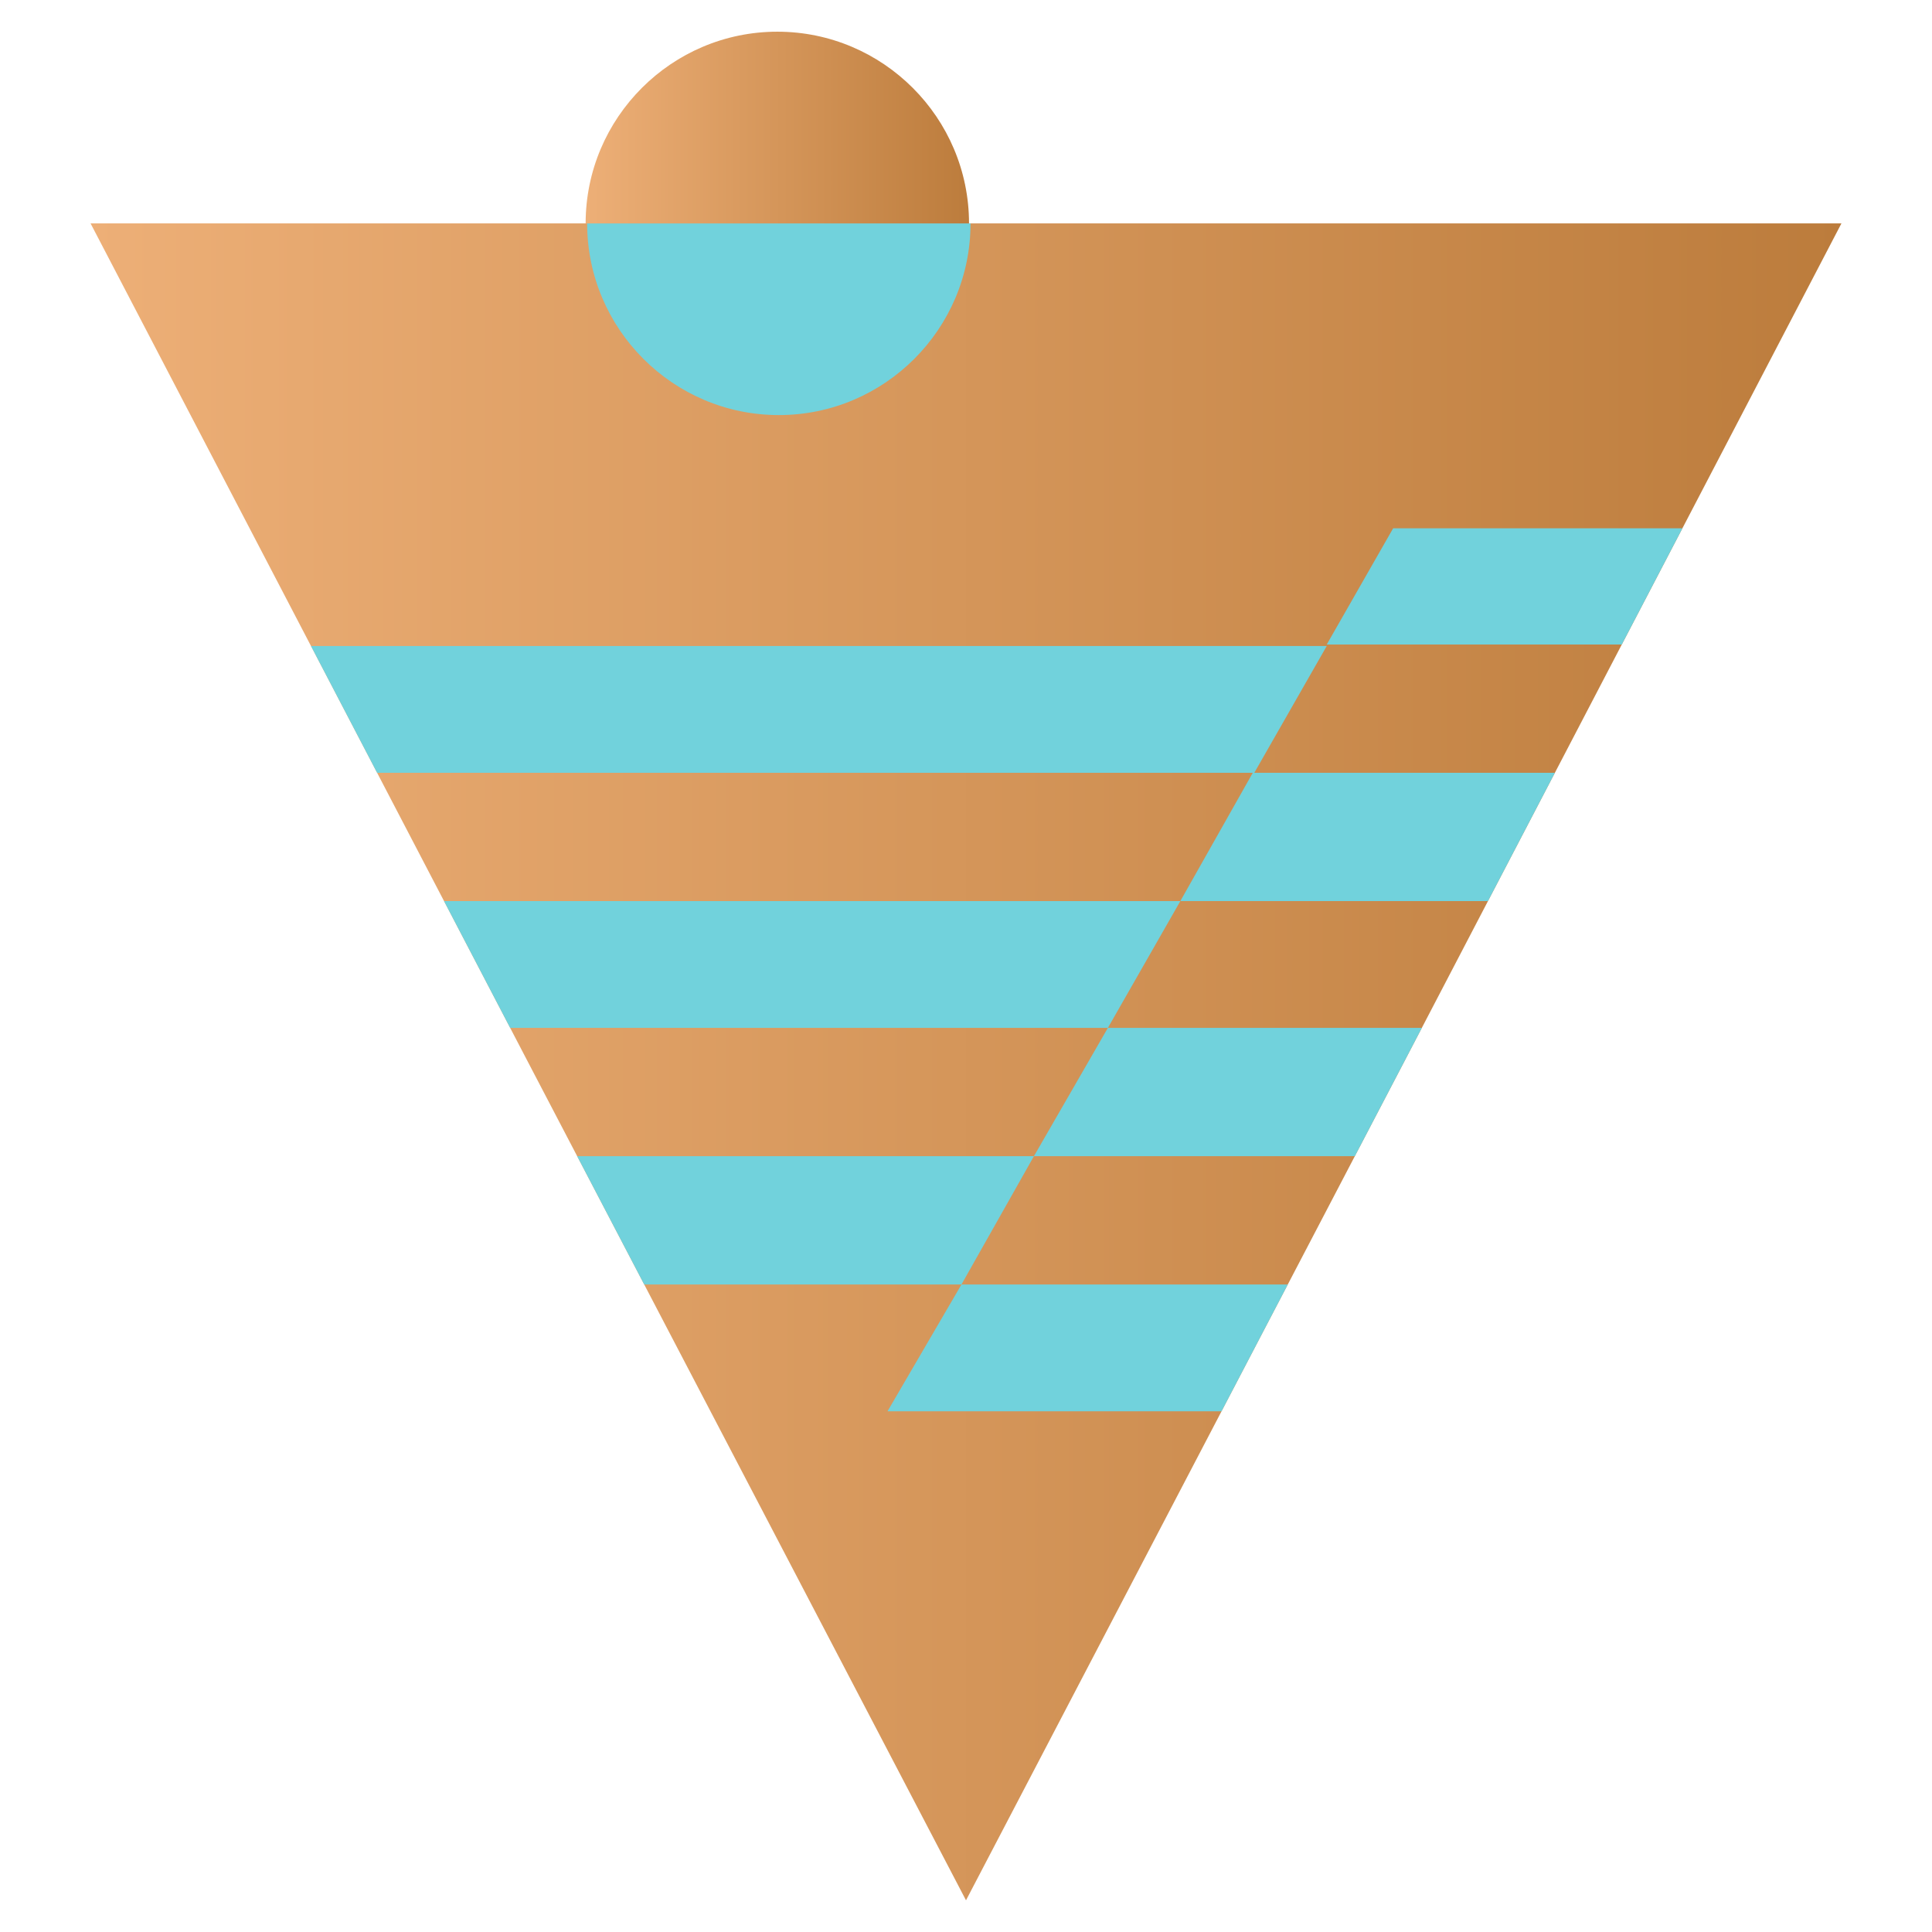
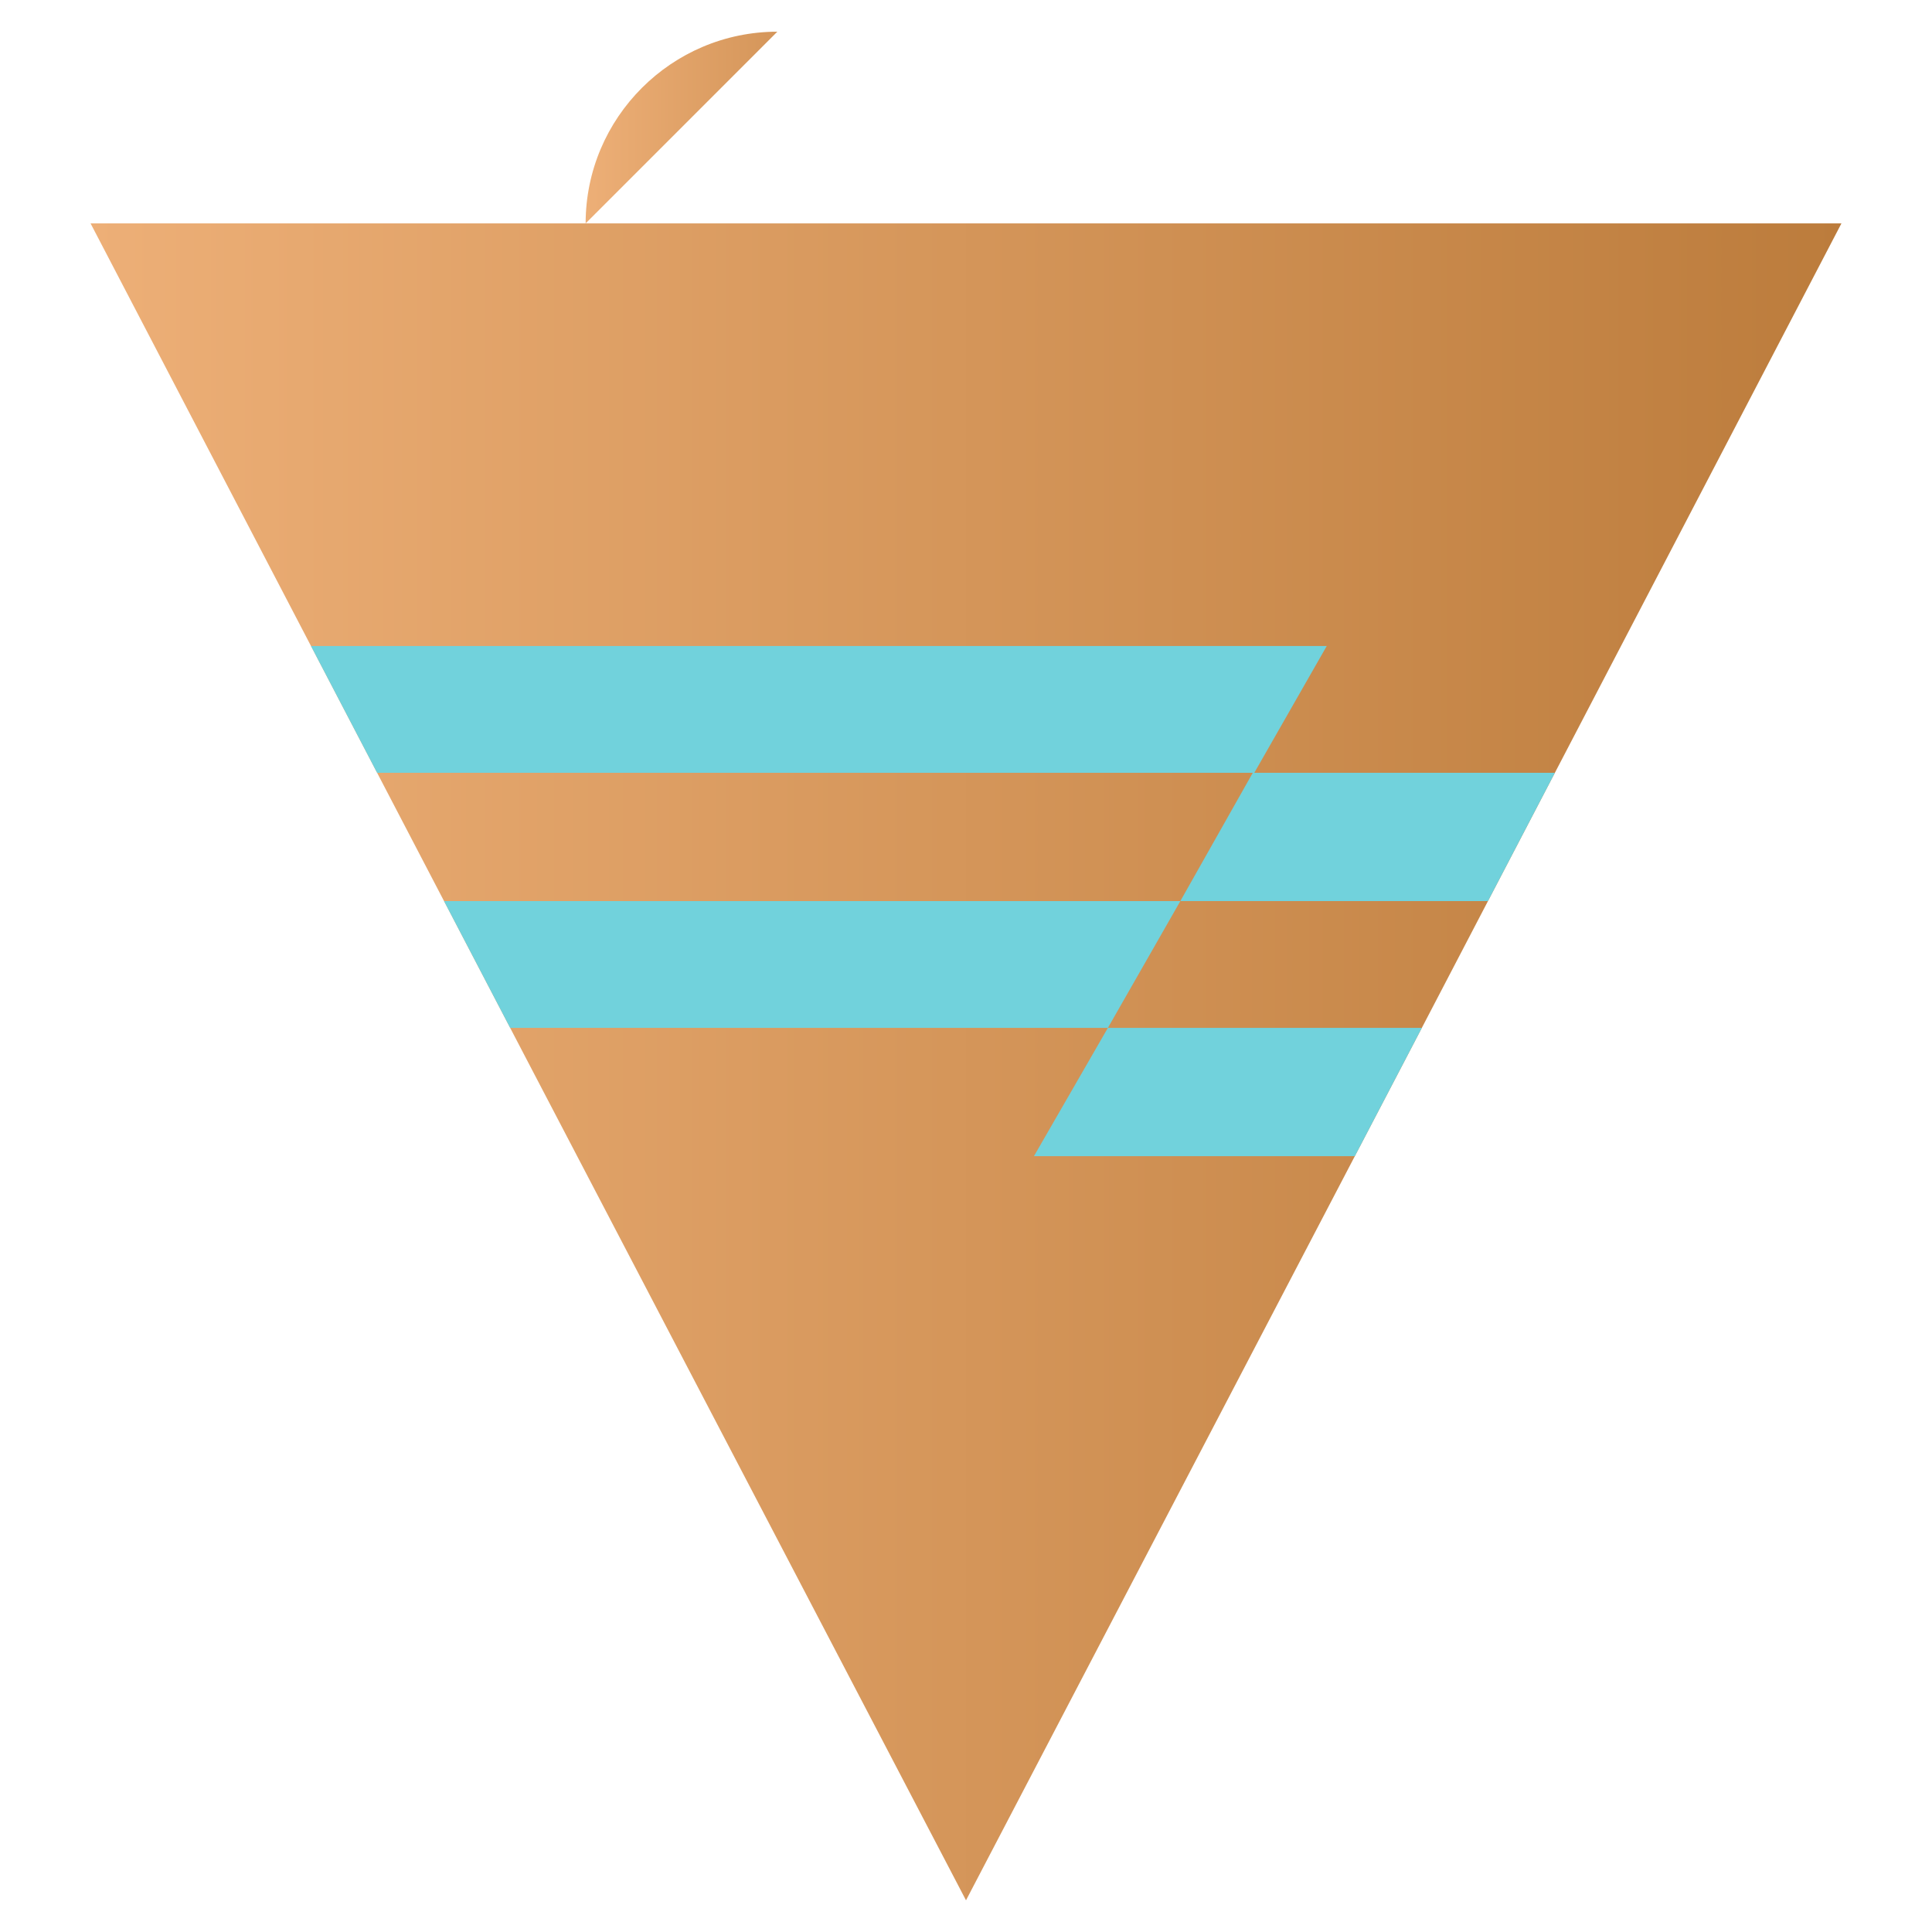
<svg xmlns="http://www.w3.org/2000/svg" xmlns:xlink="http://www.w3.org/1999/xlink" version="1.1" id="Layer_2_00000142873894139894291110000008983042748767298446_" x="0px" y="0px" viewBox="0 0 128 128" style="enable-background:new 0 0 128 128;">
  <style type="text/css">
	.st0{fill:url(#SVGID_1_);}
	.st1{clip-path:url(#SVGID_00000153692906774537252720000018001419236555627680_);}
	.st2{fill:#71D2DC;}
	.st3{fill:url(#SVGID_00000183210308692805441580000017877436910781865102_);}
</style>
  <g id="Layer_1-2">
    <g>
      <linearGradient id="SVGID_1_" gradientUnits="userSpaceOnUse" x1="6" y1="60.422" x2="122" y2="60.422" gradientTransform="matrix(1 0 0 -1 0 130.793)">
        <stop offset="0" style="stop-color:#EDAF77" />
        <stop offset="1" style="stop-color:#BC7C3C" />
      </linearGradient>
      <polygon class="st0" points="64,14.8 122,14.8 93,70.4 64,125.9 35,70.4 6,14.8" />
      <g>
        <defs>
          <polygon id="SVGID_00000116232266329715537840000018164191485735004844_" points="64,14.8 122,14.8 93,70.4 64,125.9 35,70.4 &#10;     6,14.8" />
        </defs>
        <clipPath id="SVGID_00000100348179507199837790000010101888334608153018_">
          <use xlink:href="#SVGID_00000116232266329715537840000018164191485735004844_" style="overflow:visible;" />
        </clipPath>
        <g style="clip-path:url(#SVGID_00000100348179507199837790000010101888334608153018_);">
          <g>
-             <polygon class="st2" points="-0.2,76.6 -0.2,85.1 63.7,85.1 68.5,76.6" />
            <polygon class="st2" points="-0.2,59.7 -0.2,68.1 73.4,68.1 78.2,59.7" />
            <polygon class="st2" points="-0.2,42.8 -0.2,51.2 83.1,51.2 87.9,42.8" />
-             <polygon class="st2" points="63.7,85.1 58.8,93.5 115.8,93.5 115.8,85.1" />
            <polygon class="st2" points="73.4,68.1 68.5,76.6 115.8,76.6 115.8,68.1" />
            <polygon class="st2" points="83,51.2 78.2,59.7 115.8,59.7 115.8,51.2" />
-             <polygon class="st2" points="92.3,35 87.9,42.7 115.8,42.7 115.8,35" />
          </g>
        </g>
      </g>
      <g>
-         <path class="st2" d="M64.3,14.8c0,7-5.7,12.7-12.7,12.7s-12.7-5.7-12.7-12.7H64.3z" />
        <linearGradient id="SVGID_00000088846931067126667250000006316599618451196299_" gradientUnits="userSpaceOnUse" x1="38.824" y1="122.368" x2="64.309" y2="122.368" gradientTransform="matrix(1 0 0 -1 0 130.793)">
          <stop offset="0" style="stop-color:#EDAF77" />
          <stop offset="1" style="stop-color:#BC7C3C" />
        </linearGradient>
-         <path style="fill:url(#SVGID_00000088846931067126667250000006316599618451196299_);" d="M38.8,14.8c0-7,5.7-12.7,12.7-12.7&#10;    s12.7,5.7,12.7,12.7" />
+         <path style="fill:url(#SVGID_00000088846931067126667250000006316599618451196299_);" d="M38.8,14.8c0-7,5.7-12.7,12.7-12.7&#10;    " />
      </g>
    </g>
  </g>
</svg>